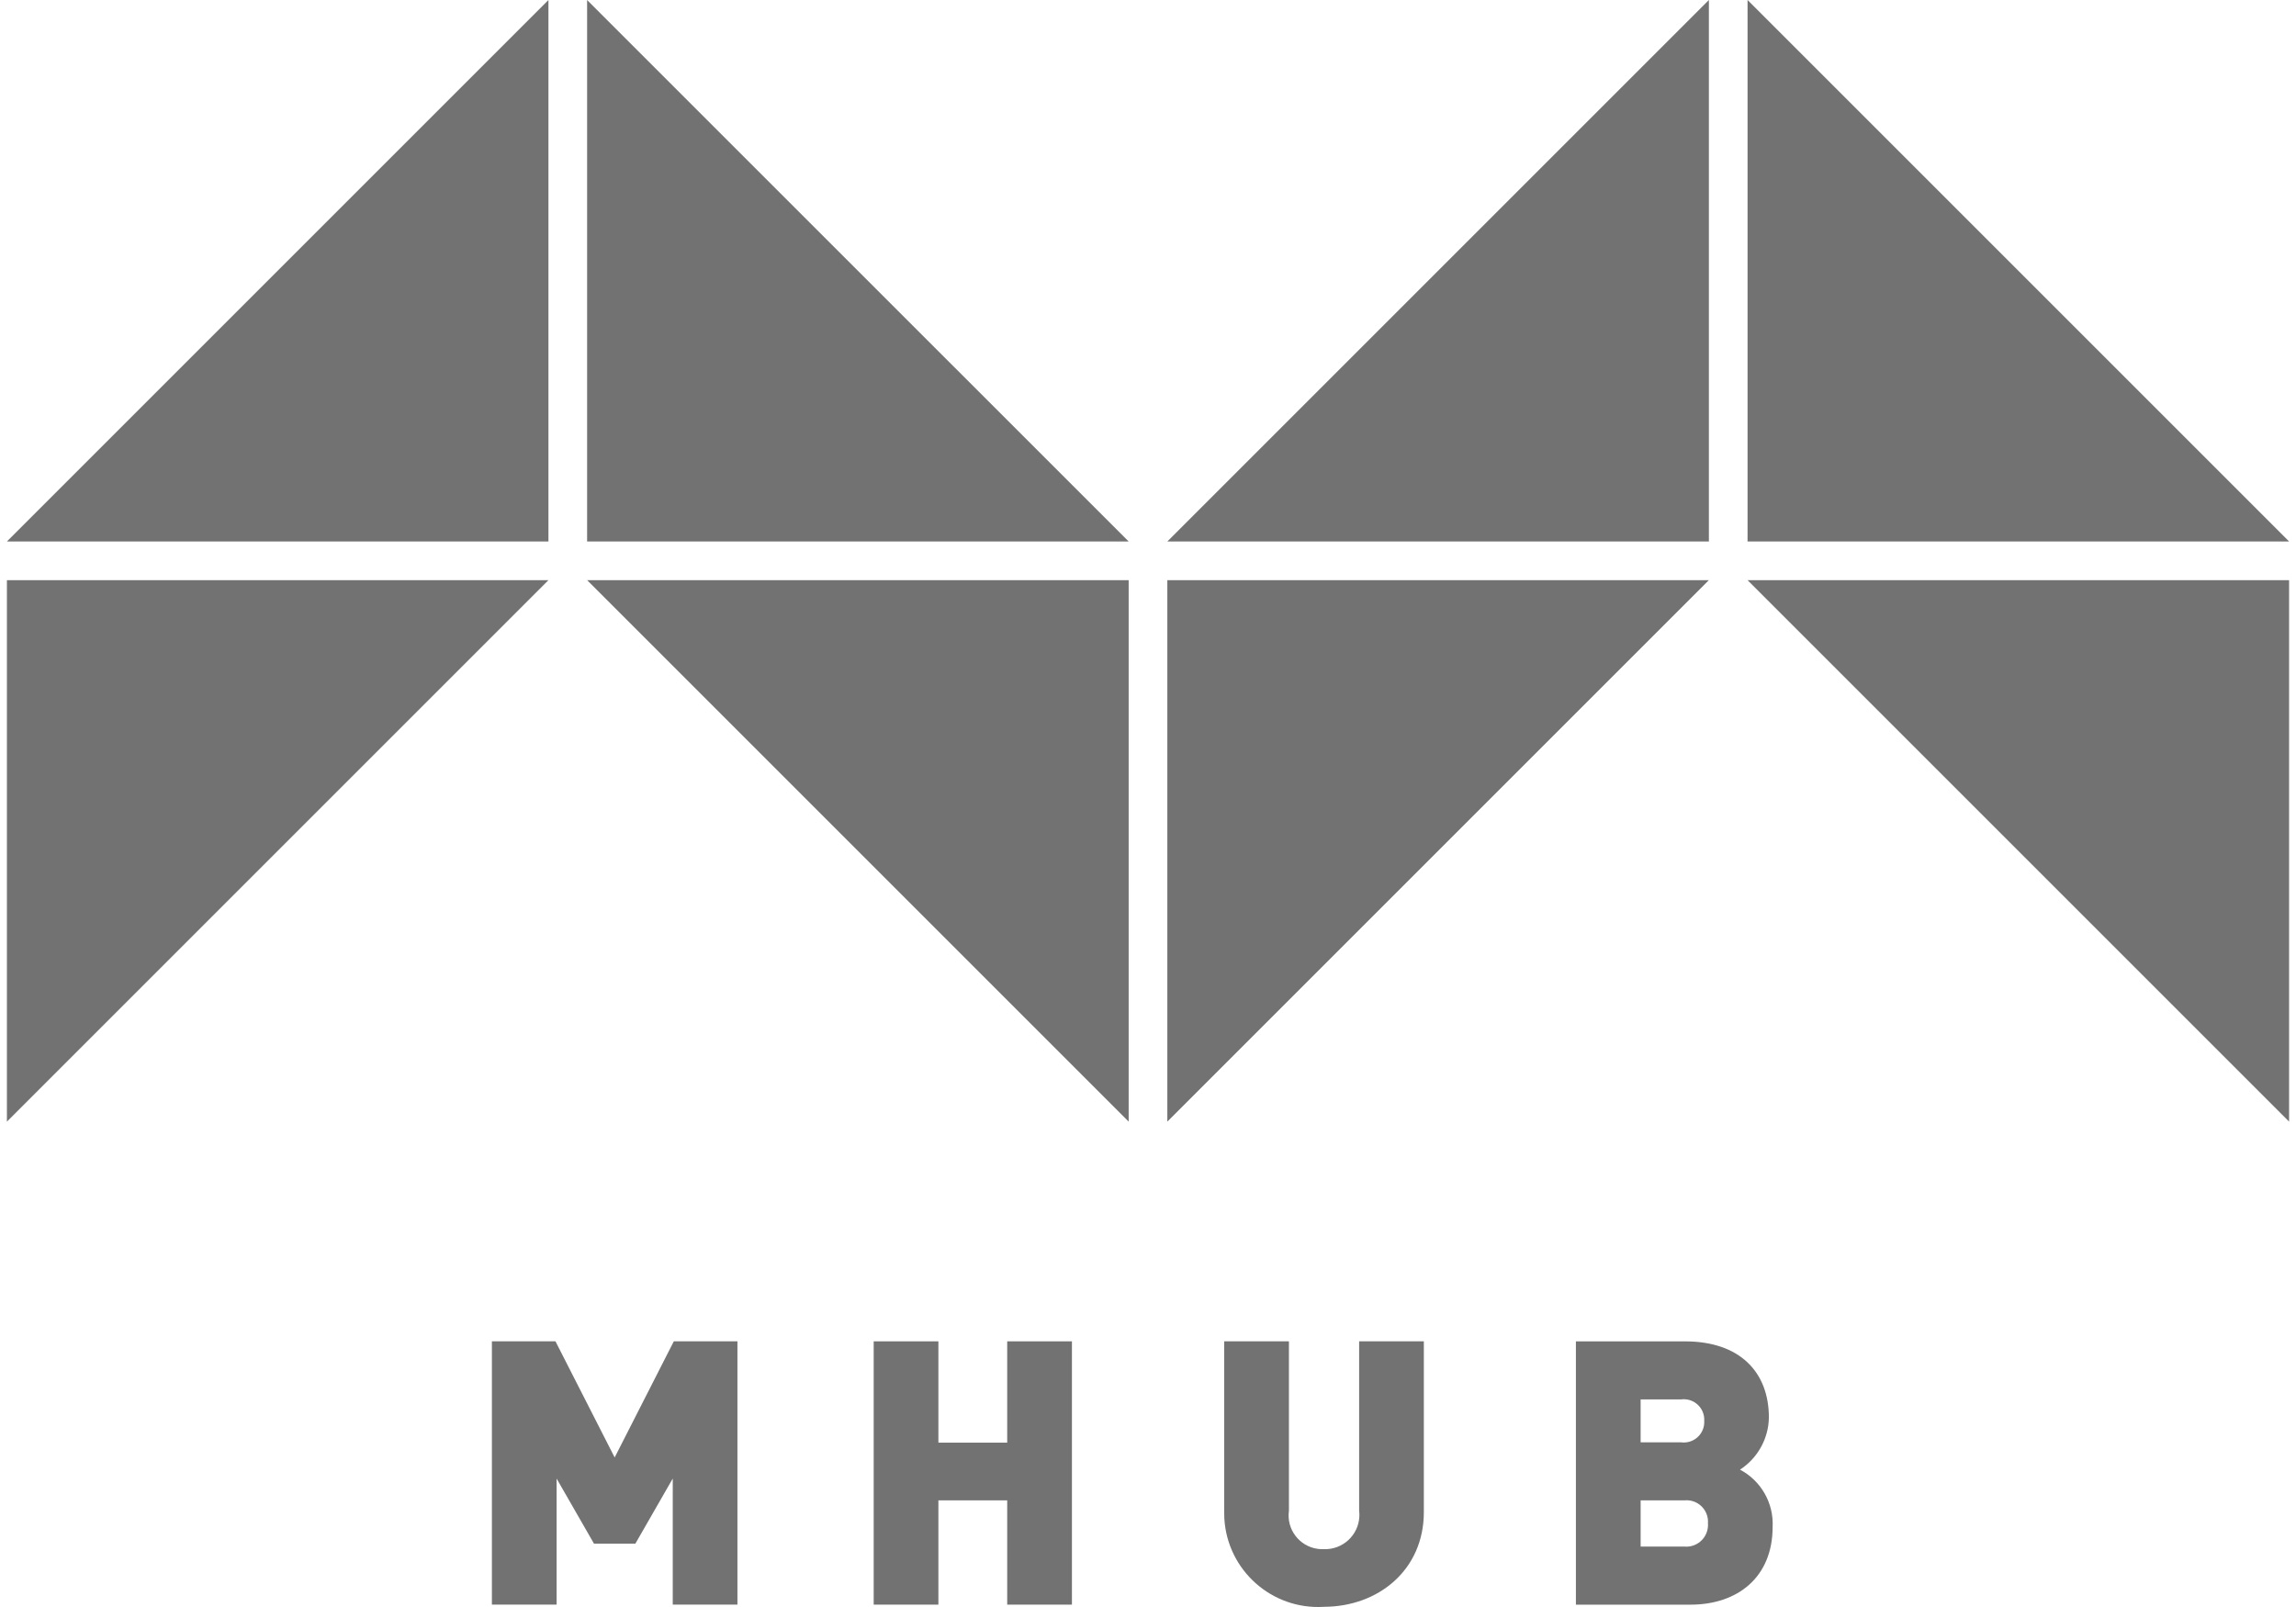
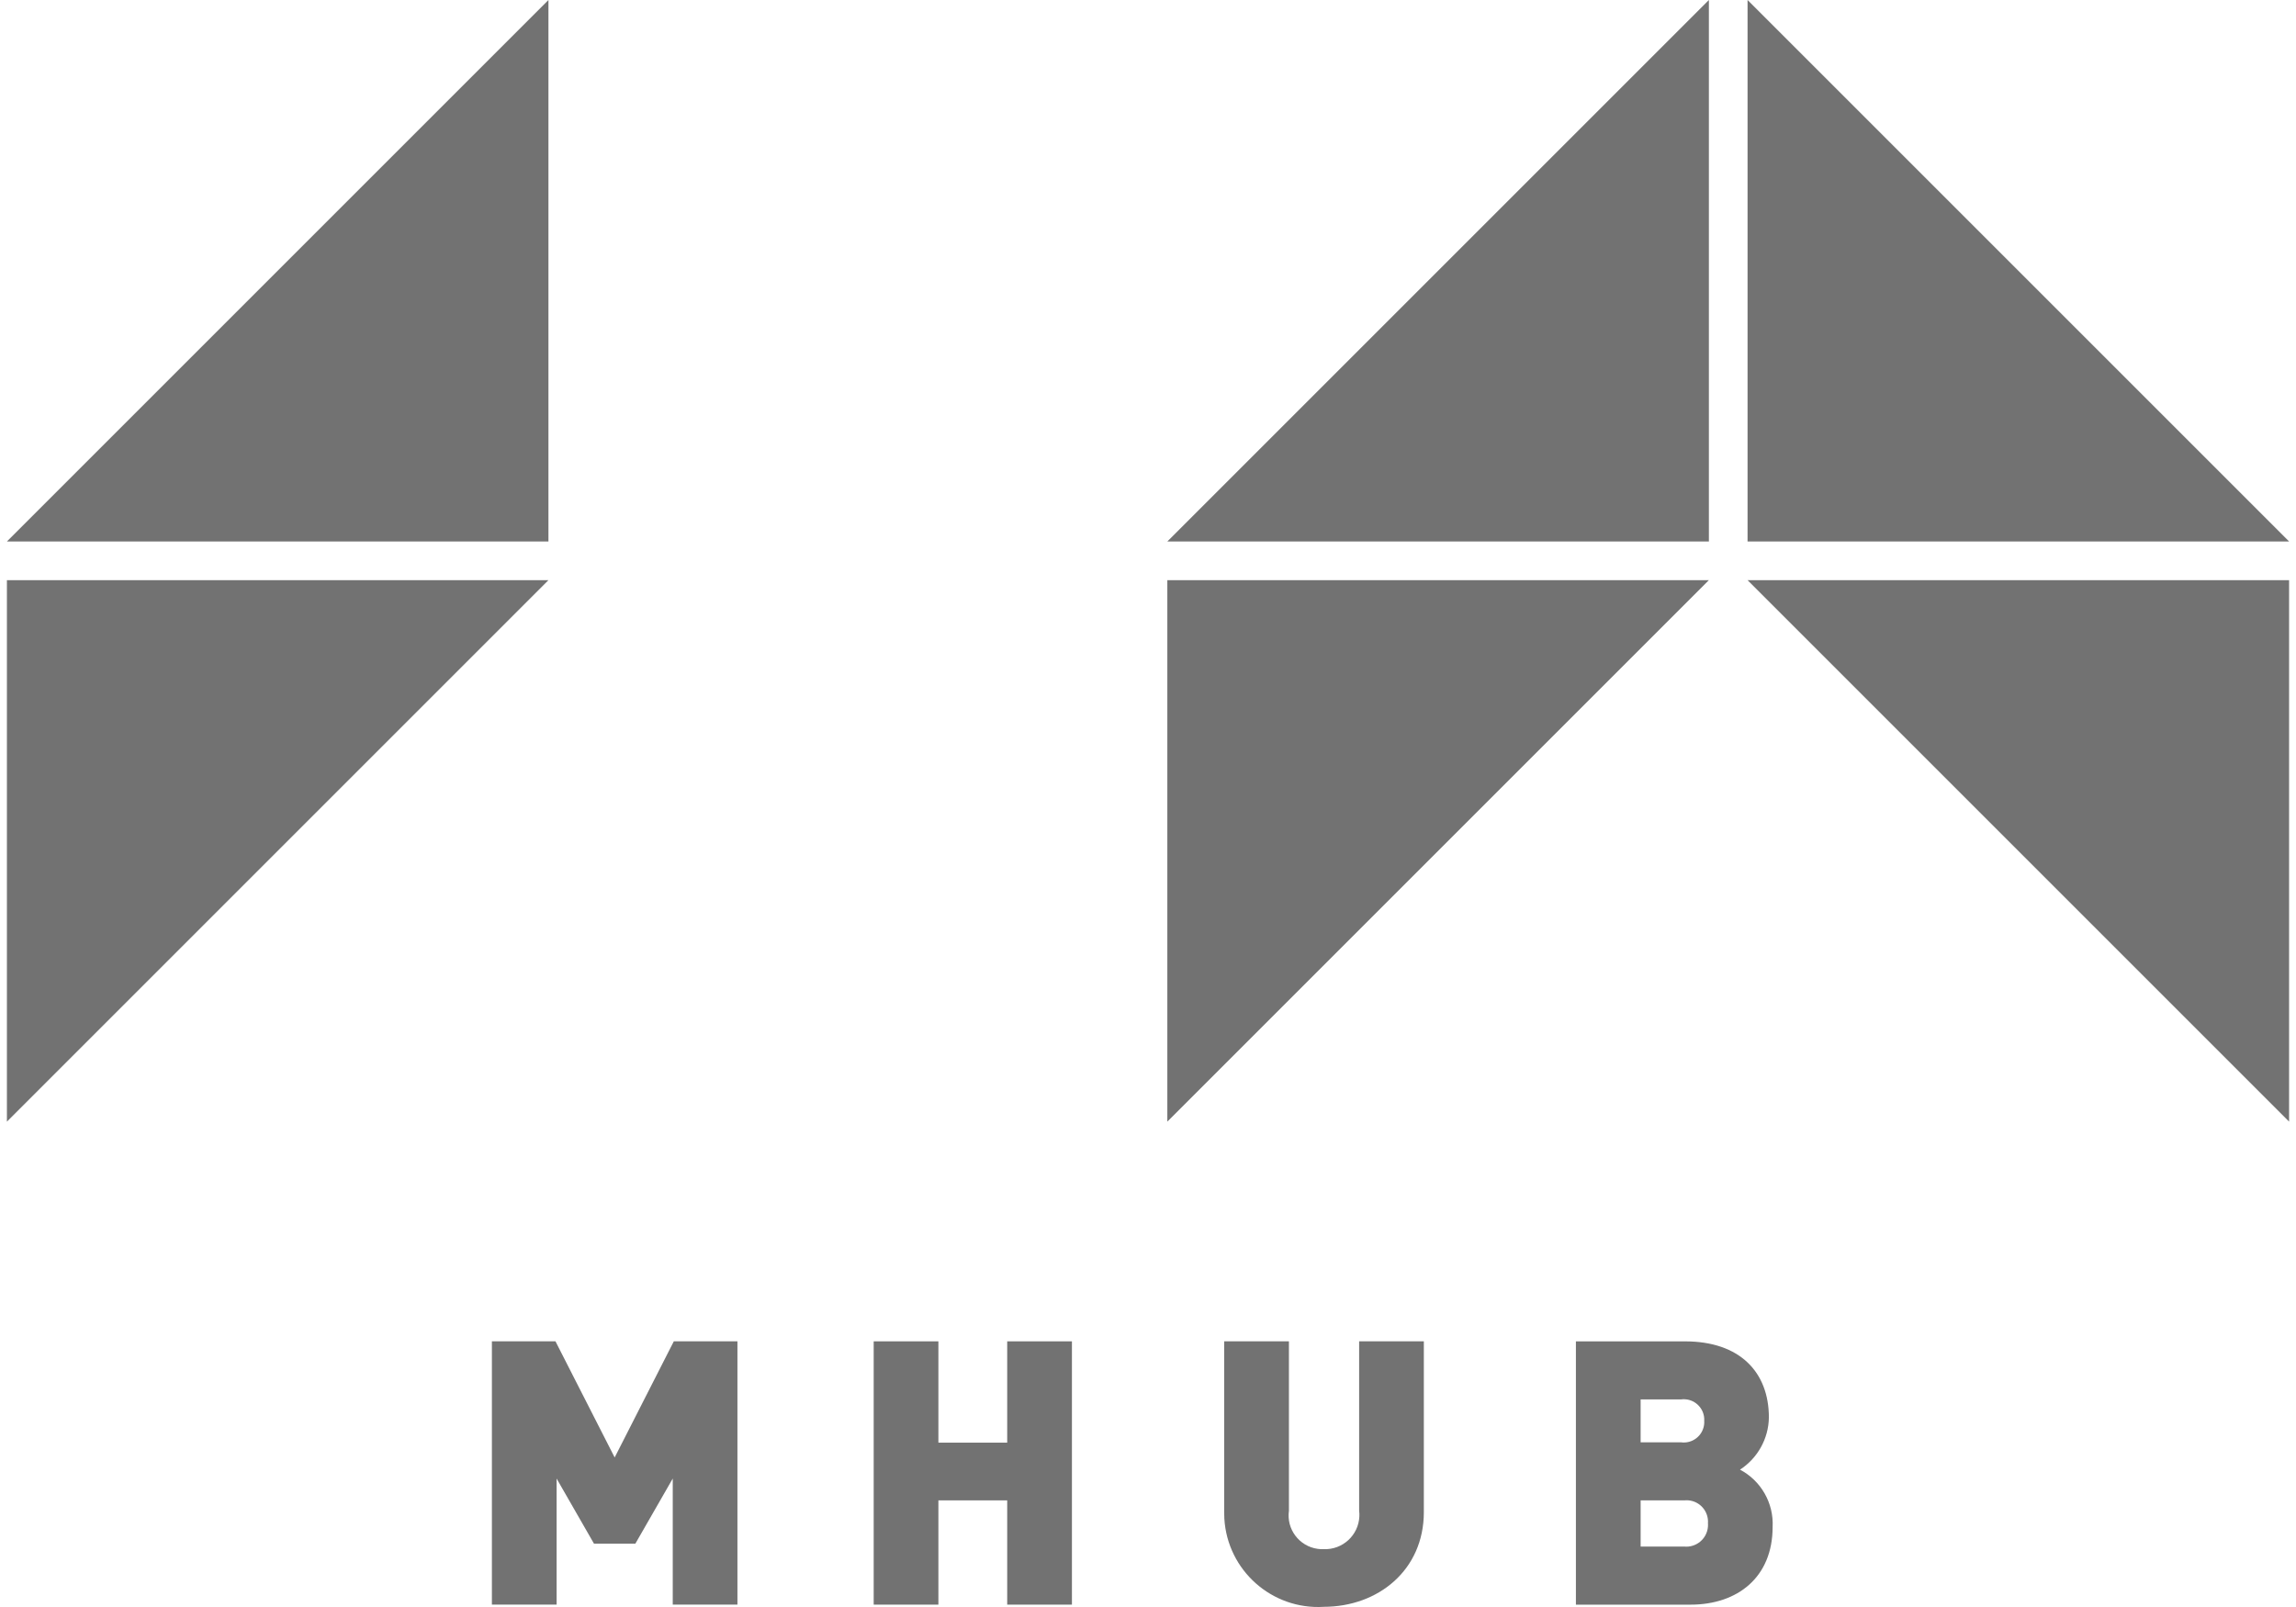
<svg xmlns="http://www.w3.org/2000/svg" version="1.0" id="Layer_1" x="0px" y="0px" width="100px" height="70px" viewBox="0 0 100 70" style="enable-background:new 0 0 100 70;" xml:space="preserve">
  <style type="text/css">
	.st0{fill:#727272;}
</style>
  <g id="Group_738_7_" transform="translate(1471.174 1287.754)">
    <g id="Group_546_7_" transform="translate(104 94.803)">
      <path id="Path_459_7_" class="st0" d="M-1574.873-1357.286v23.587l23.586-23.587H-1574.873z" />
    </g>
    <g id="Group_547_7_" transform="translate(138.154 94.803)">
-       <path id="Path_460_7_" class="st0" d="M-1583.756-1357.286l23.586,23.586v-23.586H-1583.756z" />
-     </g>
+       </g>
    <g id="Group_548_7_" transform="translate(172.307 94.803)">
      <path id="Path_461_7_" class="st0" d="M-1569.053-1357.286l-23.586,23.586v-23.586H-1569.053z" />
    </g>
    <g id="Group_549_7_" transform="translate(206.461 94.803)">
      <path id="Path_462_7_" class="st0" d="M-1601.522-1357.286l23.586,23.586v-23.586H-1601.522z" />
    </g>
    <g id="Group_550_7_" transform="translate(104 60.65)">
      <path id="Path_463_7_" class="st0" d="M-1574.873-1324.817h23.586v-23.586L-1574.873-1324.817z" />
    </g>
    <g id="Group_551_7_" transform="translate(172.307 60.649)">
      <path id="Path_464_7_" class="st0" d="M-1569.052-1348.403l-23.587,23.587h23.587V-1348.403z" />
    </g>
    <g id="Group_552_7_" transform="translate(138.153 60.65)">
-       <path id="Path_465_7_" class="st0" d="M-1583.756-1324.817h23.587l-23.587-23.586V-1324.817z" />
-     </g>
+       </g>
    <g id="Group_553_7_" transform="translate(206.461 60.649)">
      <path id="Path_466_7_" class="st0" d="M-1601.522-1348.403v23.586h23.586L-1601.522-1348.403z" />
    </g>
    <path id="Path_467_7_" class="st0" d="M-1427.306-1229.326v4.413h-2.997v-4.413h-2.818v11.469h2.818v-4.542h2.997v4.542h2.819   v-11.469H-1427.306z" />
    <path id="Path_468_7_" class="st0" d="M-1413.523-1217.761c-2.256,0.133-4.193-1.589-4.326-3.845   c-0.005-0.093-0.008-0.186-0.007-0.279v-7.441h2.82v7.377c-0.114,0.804,0.446,1.549,1.25,1.662   c0.087,0.012,0.174,0.017,0.262,0.013c0.824,0.035,1.521-0.604,1.556-1.429c0.004-0.083,0-0.165-0.01-0.247v-7.377h2.818v7.441   c0,2.516-1.981,4.124-4.365,4.124" />
    <path id="Path_469_7_" class="st0" d="M-1397.544-1217.856h-4.993v-11.469h4.751c2.385,0,3.654,1.336,3.654,3.317   c-0.015,0.919-0.487,1.77-1.258,2.271c0.919,0.485,1.473,1.459,1.421,2.496   C-1393.968-1219.049-1395.498-1217.856-1397.544-1217.856 M-1397.963-1226.796h-1.755v1.868h1.755   c0.488,0.069,0.939-0.271,1.008-0.759c0.008-0.058,0.011-0.117,0.007-0.175c0.028-0.492-0.349-0.913-0.841-0.941   C-1397.847-1226.807-1397.905-1226.804-1397.963-1226.796 M-1397.815-1222.399h-1.903v2.013h1.901   c0.521,0.048,0.982-0.335,1.03-0.856c0.005-0.053,0.005-0.106,0.001-0.159c0.038-0.515-0.349-0.963-0.864-1   c-0.056-0.004-0.112-0.003-0.168,0.003" />
    <path id="Path_471_7_" class="st0" d="M-1441.827-1229.326l-2.576,5.058l-2.578-5.058h-2.769v11.469h2.818v-5.492l1.628,2.835   h1.803l1.628-2.835v5.492h2.817v-11.469H-1441.827z" />
  </g>
</svg>